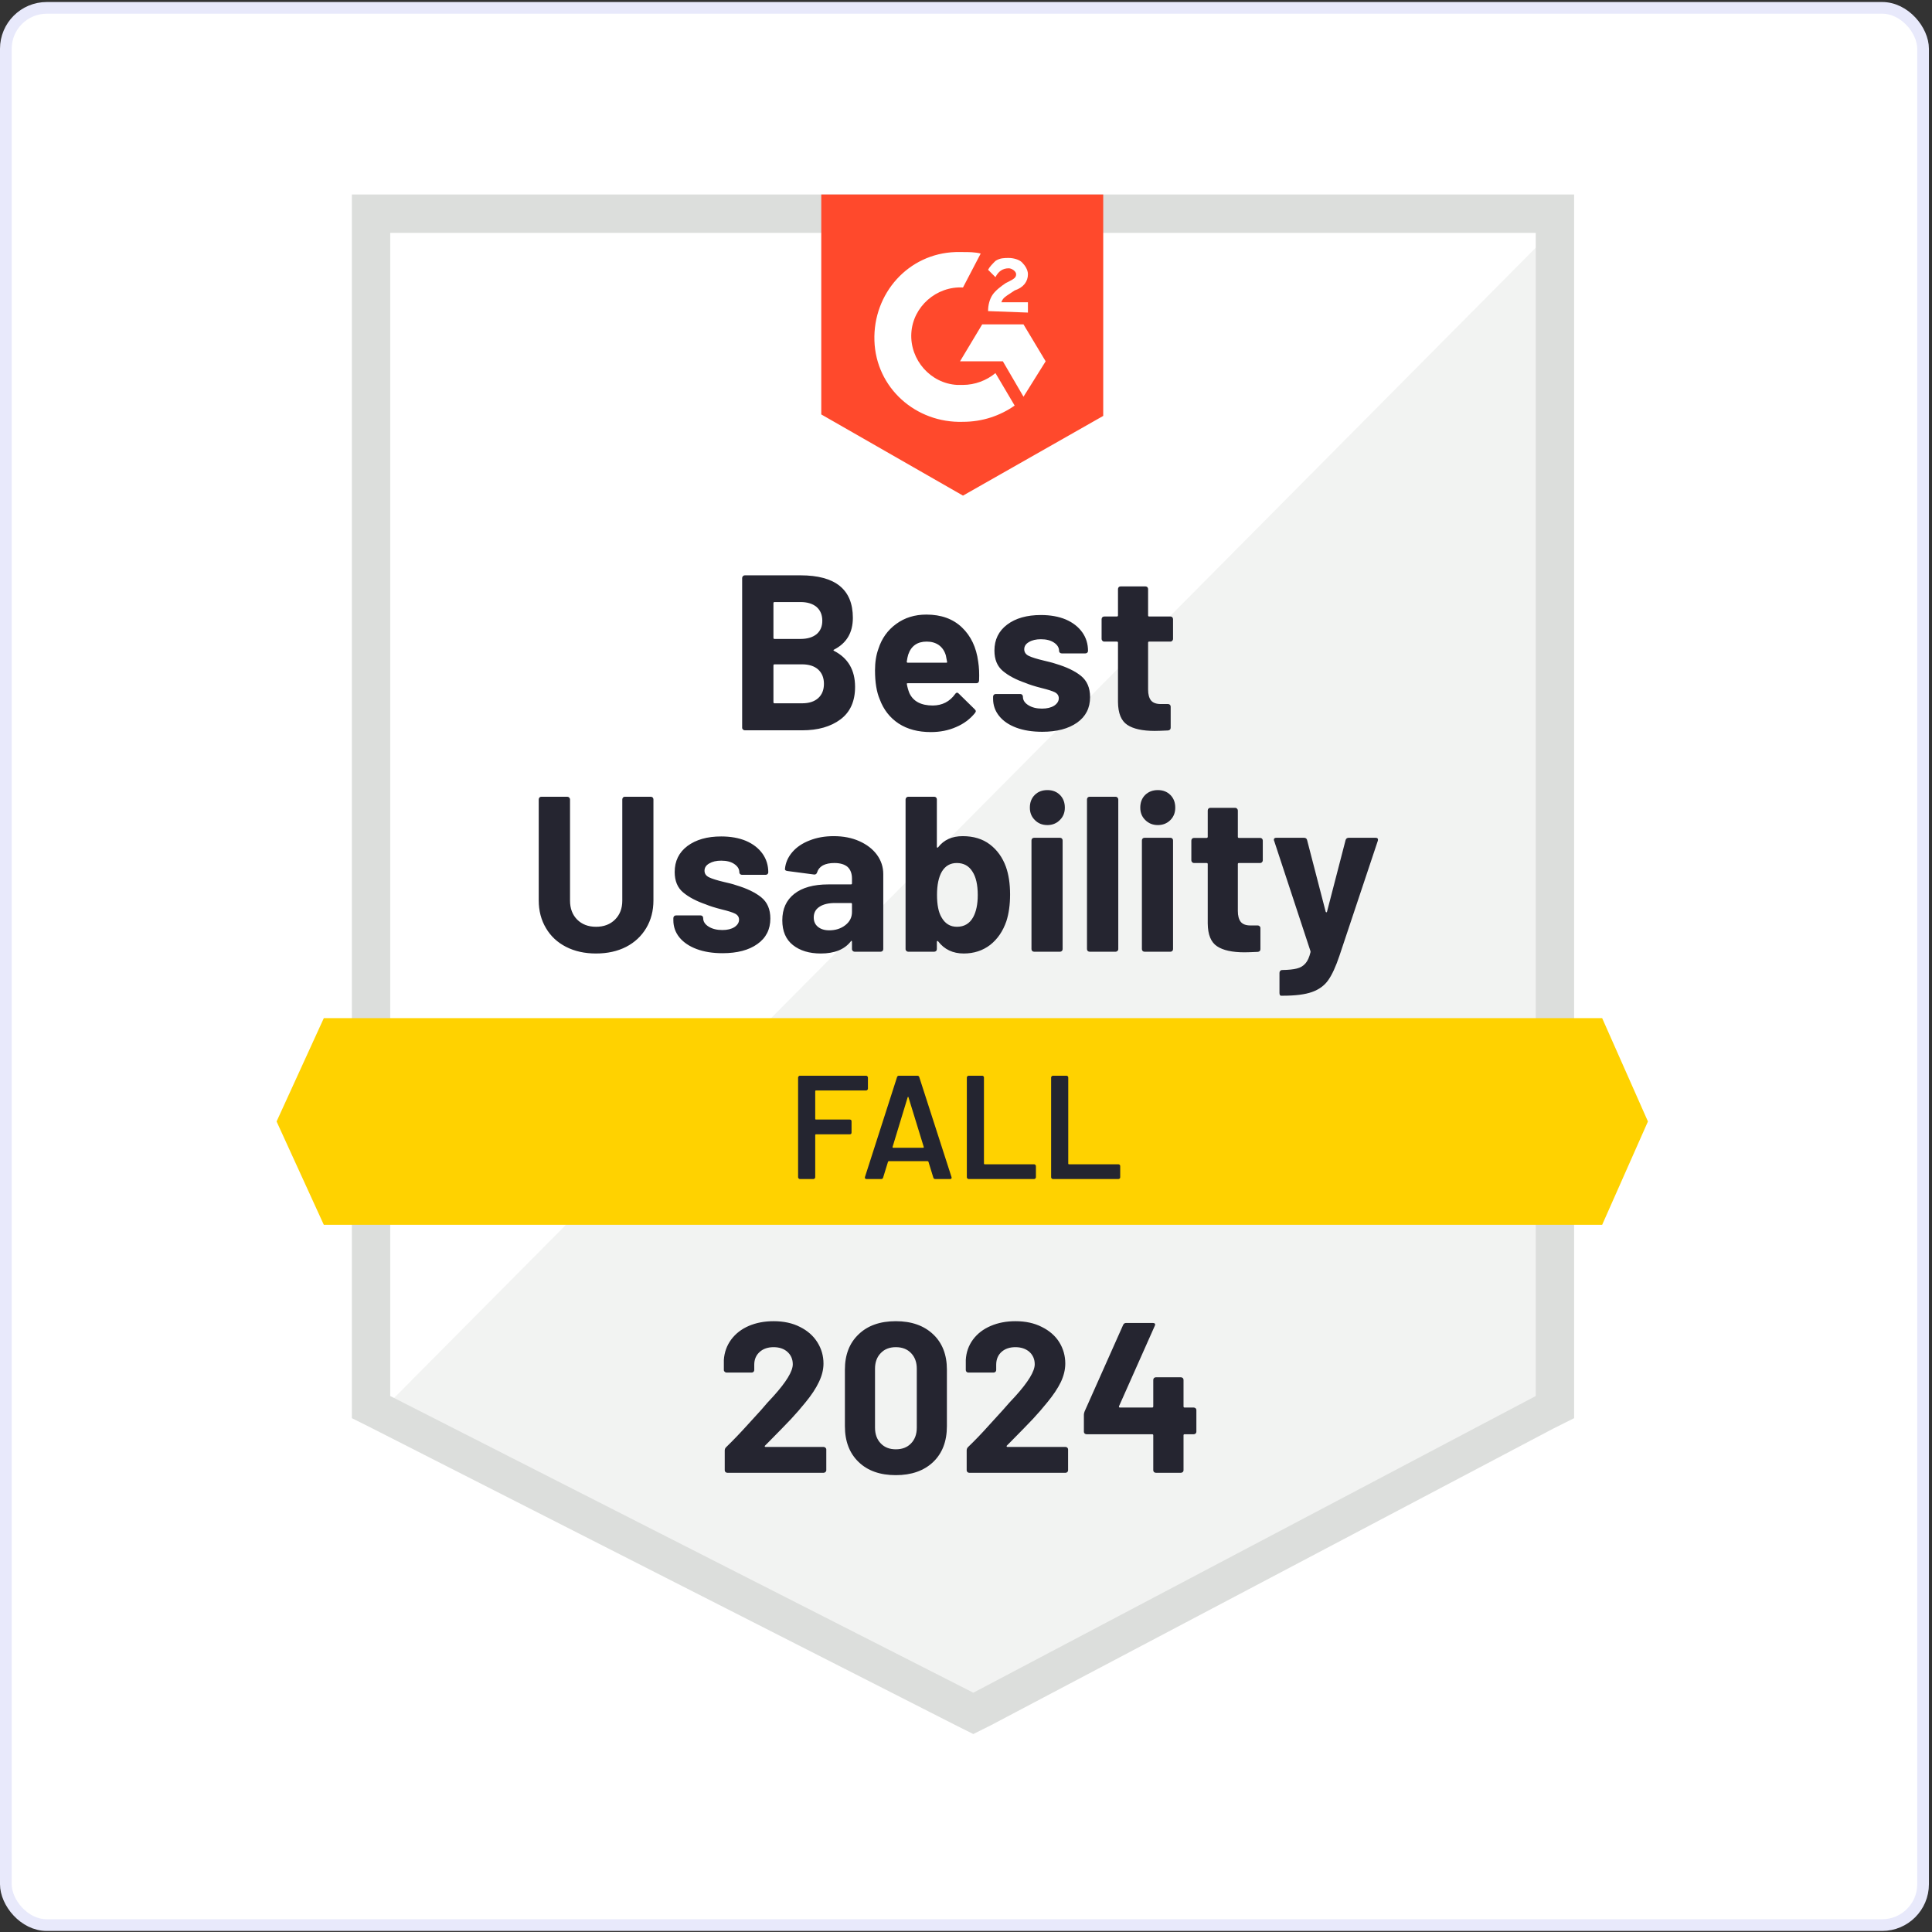
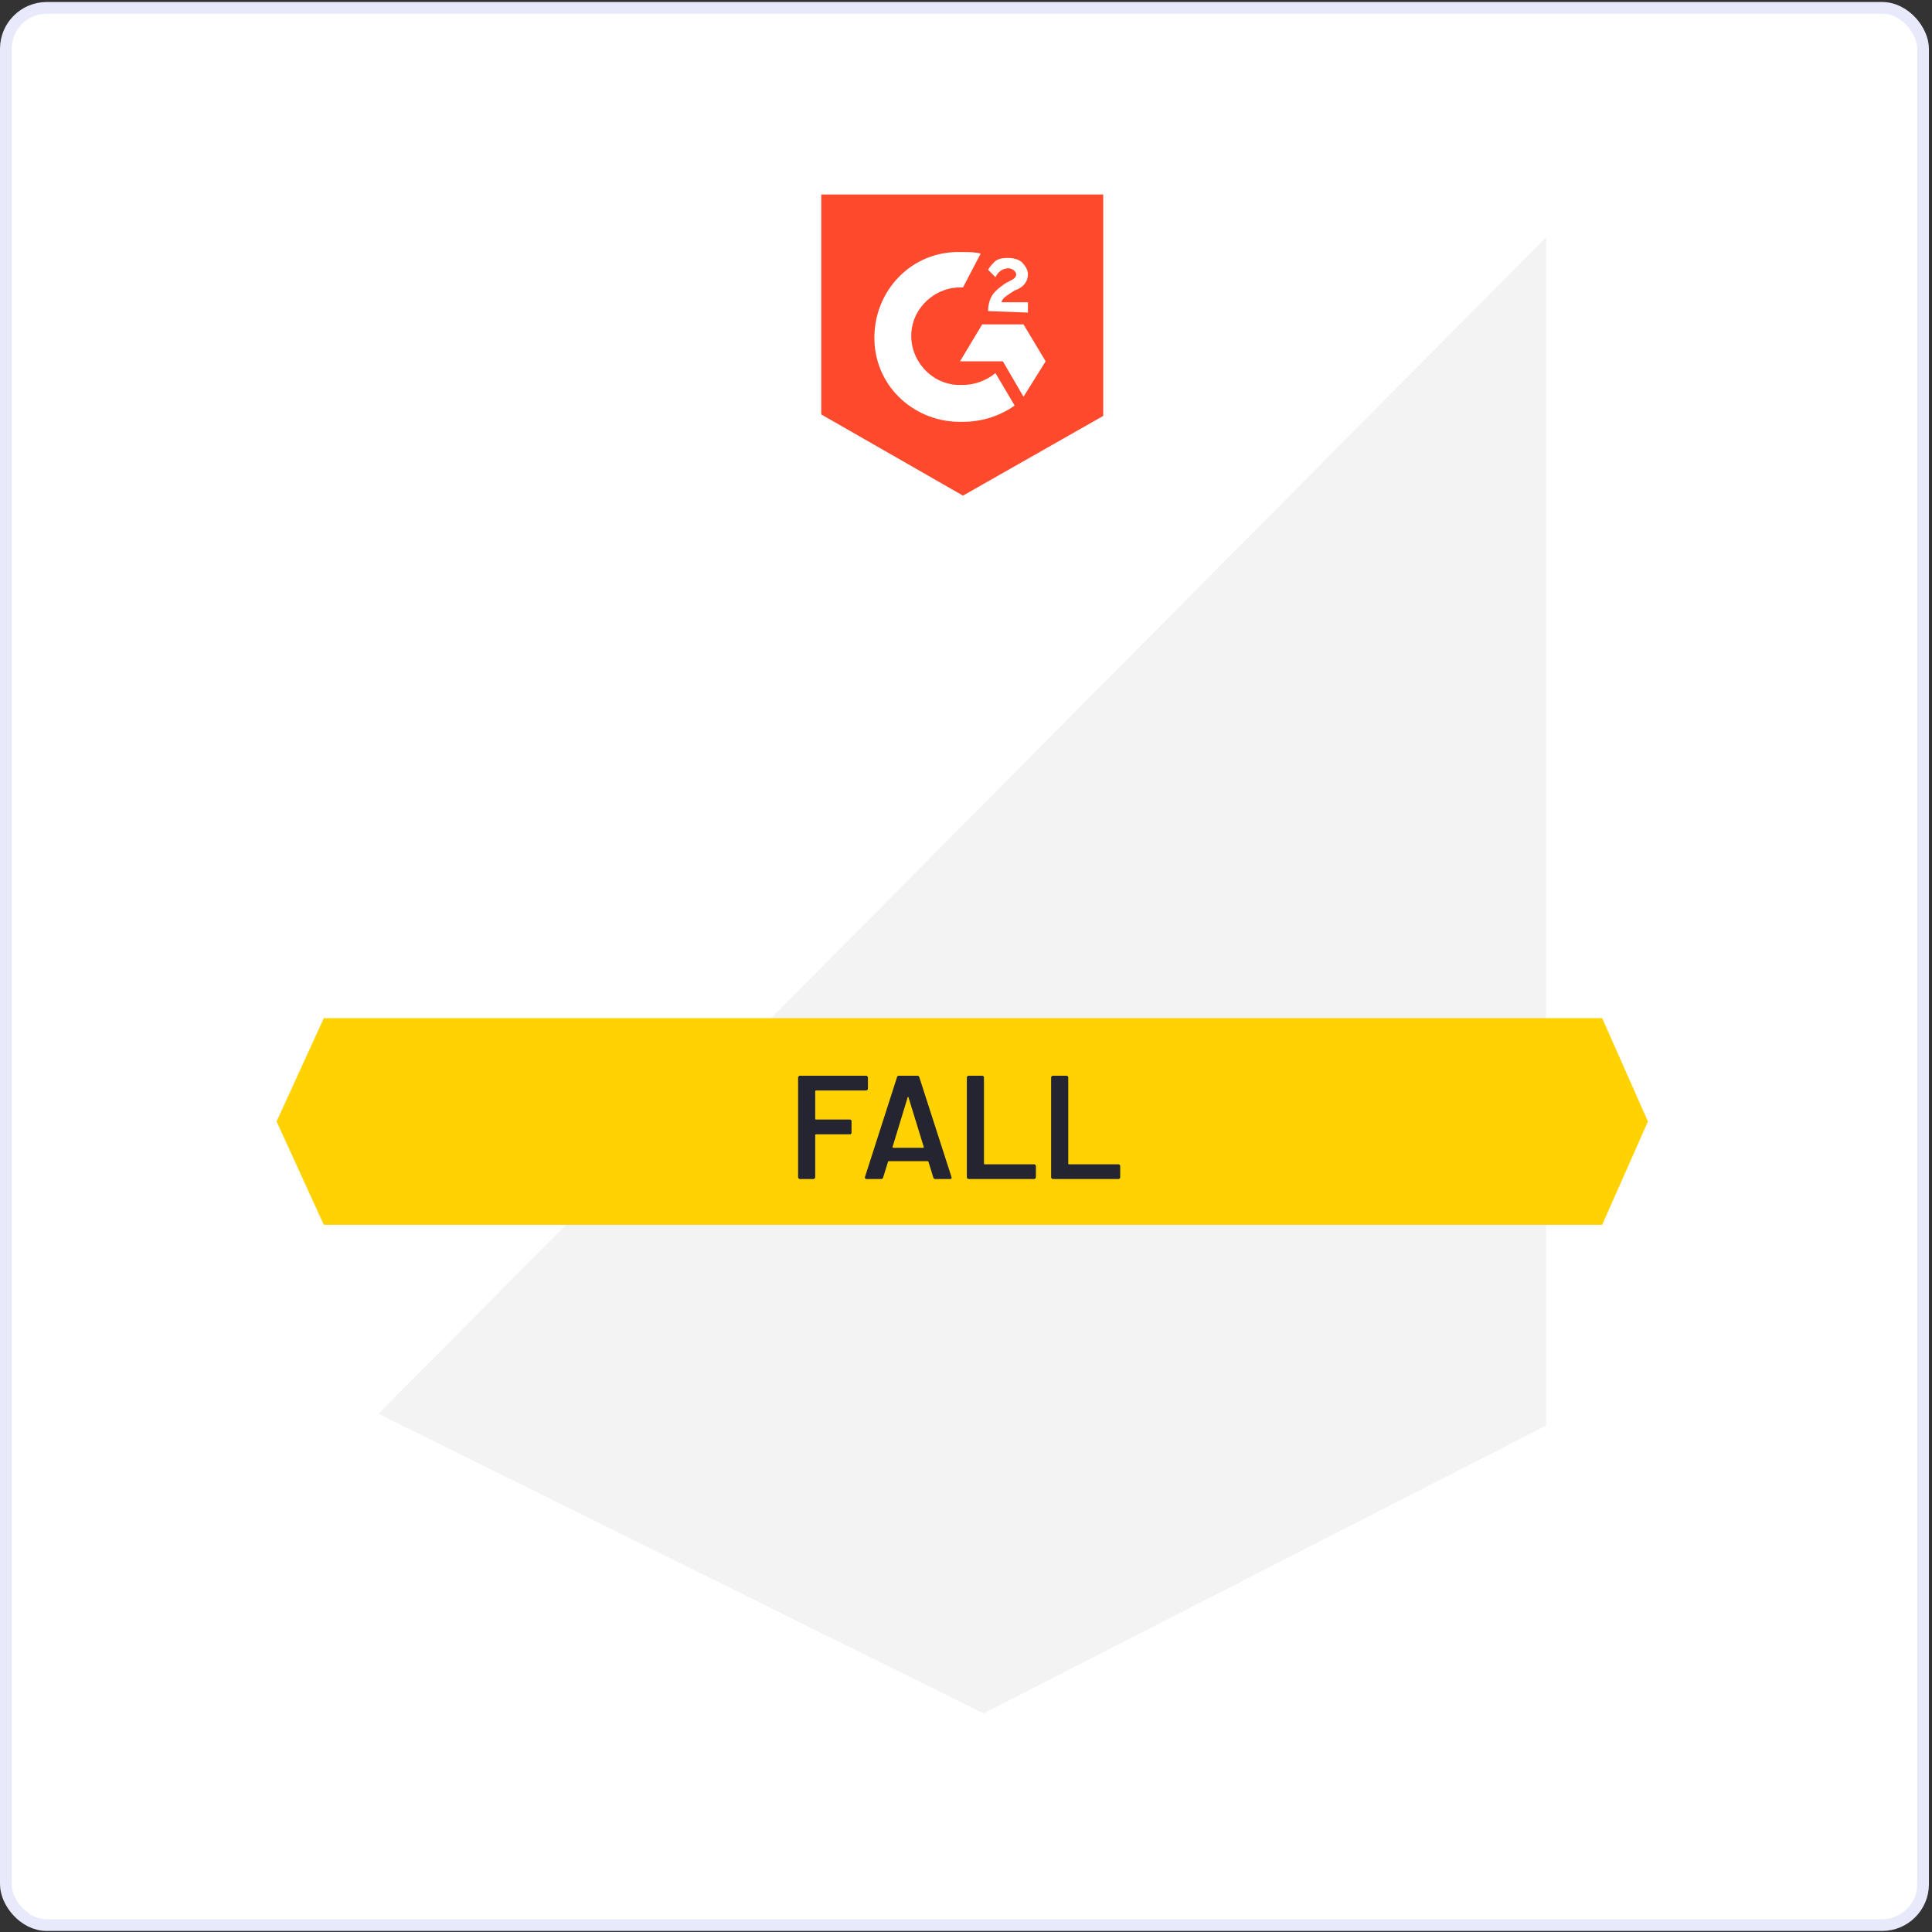
<svg xmlns="http://www.w3.org/2000/svg" width="157" height="157" viewBox="0 0 157 157" fill="none">
  <rect x="0" y="0" width="157" height="157" fill="#333333" stroke="none" />
  <rect x="0.475" y="0.639" width="155.8" height="155.8" rx="3.325" fill="white" />
  <rect x="0.475" y="0.639" width="155.8" height="155.8" rx="3.325" stroke="#E8E9FB" stroke-width="0.95" />
-   <path d="M31.711 113.205L79.094 137.315L124.678 113.205V18.924H31.711V113.205Z" fill="white" />
  <path d="M125.638 19.284L30.752 114.885L79.934 139.235L125.638 115.844V19.284Z" fill="#F2F3F2" />
-   <path d="M28.593 50.351V115.244L30.272 116.084L77.655 140.194L79.095 140.914L80.534 140.194L126.238 116.084L127.918 115.244V15.805H28.593V50.351ZM31.712 113.445V18.924H124.799V113.445L79.095 137.555L31.712 113.445Z" fill="#DCDEDC" />
  <path d="M78.255 20.483C78.735 20.483 79.215 20.483 79.695 20.603L78.255 23.362C76.096 23.242 74.177 24.922 74.057 27.081C73.937 29.24 75.616 31.159 77.775 31.279H78.255C79.215 31.279 80.174 30.919 80.894 30.319L82.454 32.958C81.254 33.798 79.815 34.278 78.255 34.278C74.416 34.398 71.178 31.519 71.058 27.68C70.938 23.842 73.817 20.603 77.655 20.483H78.255ZM83.173 26.361L84.973 29.36L83.173 32.239L81.494 29.36H78.015L79.815 26.361H83.173ZM80.294 25.281C80.294 24.802 80.414 24.322 80.654 23.962C80.894 23.602 81.374 23.242 81.734 23.002L81.974 22.882C82.454 22.642 82.574 22.523 82.574 22.283C82.574 22.043 82.214 21.803 81.974 21.803C81.494 21.803 81.134 22.043 80.894 22.523L80.294 21.923C80.414 21.683 80.654 21.443 80.894 21.203C81.254 20.963 81.614 20.963 81.974 20.963C82.334 20.963 82.814 21.083 83.053 21.323C83.293 21.563 83.533 21.923 83.533 22.283C83.533 22.882 83.173 23.362 82.454 23.602L82.094 23.842C81.734 24.082 81.494 24.202 81.374 24.562H83.533V25.401L80.294 25.281ZM78.255 40.275L89.651 33.798V15.805H66.739V33.678L78.255 40.275Z" fill="#FF492C" />
  <path d="M130.197 82.738H26.314L22.476 91.134L26.314 99.531H130.197L133.916 91.134L130.197 82.738Z" fill="#FFD200" />
-   <path d="M48.434 77.484C47.514 77.484 46.702 77.304 45.998 76.944C45.295 76.584 44.751 76.076 44.367 75.421C43.975 74.765 43.779 74.013 43.779 73.166V64.961C43.779 64.905 43.799 64.853 43.839 64.805C43.879 64.765 43.931 64.745 43.995 64.745H46.094C46.158 64.745 46.21 64.765 46.25 64.805C46.298 64.853 46.322 64.905 46.322 64.961V73.19C46.322 73.822 46.514 74.333 46.898 74.725C47.29 75.117 47.802 75.313 48.434 75.313C49.073 75.313 49.589 75.117 49.981 74.725C50.373 74.333 50.569 73.822 50.569 73.19V64.961C50.569 64.905 50.589 64.853 50.629 64.805C50.669 64.765 50.717 64.745 50.773 64.745H52.884C52.94 64.745 52.992 64.765 53.04 64.805C53.08 64.853 53.1 64.905 53.1 64.961V73.166C53.1 74.013 52.904 74.765 52.512 75.421C52.12 76.076 51.577 76.584 50.881 76.944C50.177 77.304 49.361 77.484 48.434 77.484ZM58.714 77.46C57.914 77.46 57.215 77.348 56.615 77.124C56.015 76.9 55.547 76.584 55.211 76.177C54.883 75.769 54.719 75.305 54.719 74.785V74.605C54.719 74.549 54.739 74.497 54.779 74.449C54.827 74.409 54.879 74.389 54.935 74.389H56.927C56.991 74.389 57.043 74.409 57.083 74.449C57.123 74.497 57.143 74.549 57.143 74.605V74.617C57.143 74.889 57.291 75.117 57.586 75.301C57.882 75.485 58.254 75.577 58.702 75.577C59.11 75.577 59.438 75.497 59.686 75.337C59.934 75.169 60.057 74.969 60.057 74.737C60.057 74.521 59.95 74.357 59.734 74.245C59.526 74.141 59.174 74.029 58.678 73.909C58.11 73.766 57.666 73.626 57.346 73.49C56.579 73.226 55.967 72.902 55.511 72.518C55.055 72.134 54.827 71.582 54.827 70.863C54.827 69.975 55.171 69.271 55.859 68.751C56.555 68.232 57.47 67.972 58.606 67.972C59.374 67.972 60.045 68.092 60.621 68.332C61.197 68.58 61.645 68.927 61.965 69.375C62.277 69.815 62.433 70.319 62.433 70.887C62.433 70.943 62.413 70.991 62.373 71.031C62.333 71.071 62.281 71.091 62.217 71.091H60.297C60.242 71.091 60.19 71.071 60.142 71.031C60.102 70.991 60.081 70.943 60.081 70.887C60.081 70.623 59.946 70.399 59.674 70.215C59.41 70.031 59.054 69.939 58.606 69.939C58.214 69.939 57.89 70.015 57.634 70.167C57.379 70.311 57.251 70.507 57.251 70.755C57.251 70.995 57.374 71.174 57.622 71.294C57.87 71.415 58.282 71.542 58.858 71.678C58.986 71.71 59.138 71.746 59.314 71.786C59.482 71.826 59.658 71.878 59.842 71.942C60.697 72.198 61.369 72.522 61.857 72.914C62.353 73.314 62.601 73.889 62.601 74.641C62.601 75.529 62.249 76.221 61.545 76.716C60.849 77.212 59.906 77.46 58.714 77.46ZM67.747 67.948C68.531 67.948 69.226 68.084 69.834 68.356C70.442 68.628 70.918 68.995 71.261 69.459C71.605 69.931 71.777 70.455 71.777 71.031V77.124C71.777 77.188 71.757 77.24 71.717 77.28C71.669 77.32 71.617 77.34 71.561 77.34H69.45C69.394 77.34 69.346 77.32 69.306 77.28C69.258 77.24 69.234 77.188 69.234 77.124V76.536C69.234 76.496 69.226 76.472 69.21 76.464C69.178 76.448 69.154 76.46 69.138 76.5C68.626 77.156 67.815 77.484 66.703 77.484C65.767 77.484 65.012 77.256 64.436 76.8C63.86 76.344 63.572 75.673 63.572 74.785C63.572 73.865 63.896 73.15 64.544 72.638C65.192 72.126 66.115 71.87 67.315 71.87H69.15C69.206 71.87 69.234 71.842 69.234 71.786V71.391C69.234 70.991 69.118 70.679 68.886 70.455C68.638 70.239 68.275 70.131 67.795 70.131C67.427 70.131 67.119 70.195 66.871 70.323C66.631 70.459 66.475 70.647 66.403 70.887C66.363 71.015 66.283 71.075 66.163 71.067L63.98 70.779C63.836 70.755 63.772 70.699 63.788 70.611C63.836 70.107 64.036 69.651 64.388 69.243C64.74 68.835 65.208 68.52 65.791 68.296C66.375 68.064 67.027 67.948 67.747 67.948ZM67.387 75.601C67.899 75.601 68.335 75.461 68.695 75.181C69.054 74.901 69.234 74.545 69.234 74.113V73.466C69.234 73.41 69.206 73.382 69.15 73.382H67.855C67.311 73.382 66.887 73.486 66.583 73.694C66.279 73.893 66.127 74.181 66.127 74.557C66.127 74.877 66.239 75.129 66.463 75.313C66.695 75.505 67.003 75.601 67.387 75.601ZM81.746 70.443C81.97 71.075 82.082 71.822 82.082 72.686C82.082 73.51 81.982 74.233 81.782 74.857C81.502 75.673 81.062 76.316 80.462 76.788C79.855 77.252 79.139 77.484 78.315 77.484C77.435 77.484 76.744 77.156 76.24 76.5C76.216 76.476 76.192 76.464 76.168 76.464C76.144 76.472 76.132 76.496 76.132 76.536V77.124C76.132 77.188 76.112 77.24 76.072 77.28C76.024 77.32 75.972 77.34 75.916 77.34H73.805C73.749 77.34 73.701 77.32 73.661 77.28C73.613 77.24 73.589 77.188 73.589 77.124V64.961C73.589 64.905 73.613 64.853 73.661 64.805C73.701 64.765 73.749 64.745 73.805 64.745H75.916C75.972 64.745 76.024 64.765 76.072 64.805C76.112 64.853 76.132 64.905 76.132 64.961V68.811C76.132 68.852 76.144 68.876 76.168 68.883C76.192 68.891 76.216 68.879 76.24 68.847C76.704 68.248 77.367 67.948 78.231 67.948C79.111 67.948 79.847 68.172 80.438 68.62C81.03 69.067 81.466 69.675 81.746 70.443ZM79.083 74.533C79.331 74.077 79.455 73.478 79.455 72.734C79.455 71.902 79.311 71.266 79.023 70.827C78.735 70.363 78.311 70.131 77.751 70.131C77.223 70.131 76.82 70.363 76.54 70.827C76.276 71.282 76.144 71.914 76.144 72.722C76.144 73.522 76.264 74.125 76.504 74.533C76.792 75.053 77.211 75.313 77.763 75.313C78.355 75.313 78.795 75.053 79.083 74.533ZM85.117 67.048C84.701 67.048 84.361 66.912 84.097 66.64C83.825 66.376 83.689 66.041 83.689 65.633C83.689 65.209 83.821 64.865 84.085 64.601C84.349 64.337 84.693 64.205 85.117 64.205C85.532 64.205 85.872 64.337 86.136 64.601C86.4 64.865 86.532 65.209 86.532 65.633C86.532 66.041 86.396 66.376 86.124 66.64C85.852 66.912 85.516 67.048 85.117 67.048ZM84.037 77.34C83.973 77.34 83.921 77.32 83.881 77.28C83.841 77.24 83.821 77.188 83.821 77.124V68.296C83.821 68.232 83.841 68.18 83.881 68.14C83.921 68.1 83.973 68.08 84.037 68.08H86.136C86.2 68.08 86.252 68.1 86.292 68.14C86.332 68.18 86.352 68.232 86.352 68.296V77.124C86.352 77.188 86.332 77.24 86.292 77.28C86.252 77.32 86.2 77.34 86.136 77.34H84.037ZM88.547 77.34C88.491 77.34 88.439 77.32 88.391 77.28C88.352 77.24 88.332 77.188 88.332 77.124V64.961C88.332 64.905 88.352 64.853 88.391 64.805C88.439 64.765 88.491 64.745 88.547 64.745H90.659C90.715 64.745 90.763 64.765 90.803 64.805C90.851 64.853 90.875 64.905 90.875 64.961V77.124C90.875 77.188 90.851 77.24 90.803 77.28C90.763 77.32 90.715 77.34 90.659 77.34H88.547ZM94.089 67.048C93.682 67.048 93.342 66.912 93.07 66.64C92.798 66.376 92.662 66.041 92.662 65.633C92.662 65.209 92.794 64.865 93.058 64.601C93.33 64.337 93.674 64.205 94.089 64.205C94.505 64.205 94.845 64.337 95.109 64.601C95.373 64.865 95.505 65.209 95.505 65.633C95.505 66.041 95.373 66.376 95.109 66.64C94.837 66.912 94.497 67.048 94.089 67.048ZM93.01 77.34C92.946 77.34 92.894 77.32 92.854 77.28C92.814 77.24 92.794 77.188 92.794 77.124V68.296C92.794 68.232 92.814 68.18 92.854 68.14C92.894 68.1 92.946 68.08 93.01 68.08H95.109C95.173 68.08 95.225 68.1 95.265 68.14C95.305 68.18 95.325 68.232 95.325 68.296V77.124C95.325 77.188 95.305 77.24 95.265 77.28C95.225 77.32 95.173 77.34 95.109 77.34H93.01ZM102.618 69.915C102.618 69.971 102.598 70.019 102.558 70.059C102.518 70.107 102.466 70.131 102.402 70.131H100.675C100.619 70.131 100.591 70.159 100.591 70.215V74.029C100.591 74.421 100.671 74.717 100.831 74.917C100.991 75.109 101.251 75.205 101.611 75.205H102.211C102.267 75.205 102.315 75.225 102.355 75.265C102.402 75.305 102.426 75.357 102.426 75.421V77.124C102.426 77.26 102.355 77.336 102.211 77.352C101.699 77.376 101.339 77.388 101.131 77.388C100.131 77.388 99.388 77.224 98.9 76.896C98.404 76.568 98.152 75.949 98.144 75.037V70.215C98.144 70.159 98.112 70.131 98.048 70.131H97.028C96.964 70.131 96.912 70.107 96.873 70.059C96.832 70.019 96.812 69.971 96.812 69.915V68.308C96.812 68.252 96.832 68.2 96.873 68.152C96.912 68.112 96.964 68.092 97.028 68.092H98.048C98.112 68.092 98.144 68.06 98.144 67.996V65.861C98.144 65.805 98.164 65.753 98.204 65.705C98.244 65.665 98.296 65.645 98.36 65.645H100.375C100.431 65.645 100.479 65.665 100.519 65.705C100.567 65.753 100.591 65.805 100.591 65.861V67.996C100.591 68.06 100.619 68.092 100.675 68.092H102.402C102.466 68.092 102.518 68.112 102.558 68.152C102.598 68.2 102.618 68.252 102.618 68.308V69.915ZM104.094 80.915C104.062 80.915 104.034 80.895 104.01 80.855C103.986 80.815 103.974 80.763 103.974 80.699V79.055C103.974 78.991 103.994 78.939 104.034 78.899C104.074 78.851 104.126 78.827 104.19 78.827C104.694 78.819 105.09 78.779 105.377 78.707C105.673 78.635 105.909 78.496 106.085 78.288C106.261 78.088 106.397 77.788 106.493 77.388C106.501 77.364 106.501 77.332 106.493 77.292L103.542 68.332C103.526 68.308 103.518 68.276 103.518 68.236C103.518 68.132 103.586 68.08 103.722 68.08H105.965C106.101 68.08 106.185 68.14 106.217 68.26L107.729 74.089C107.745 74.121 107.765 74.137 107.789 74.137C107.813 74.137 107.829 74.121 107.837 74.089L109.348 68.26C109.388 68.14 109.472 68.08 109.6 68.08H111.795C111.867 68.08 111.919 68.1 111.951 68.14C111.983 68.18 111.987 68.244 111.963 68.332L108.844 77.676C108.548 78.555 108.244 79.215 107.933 79.655C107.621 80.095 107.181 80.415 106.613 80.615C106.053 80.815 105.257 80.915 104.226 80.915H104.094ZM67.783 52.786C67.711 52.818 67.711 52.854 67.783 52.894C68.918 53.478 69.486 54.453 69.486 55.821C69.486 56.988 69.09 57.868 68.299 58.46C67.507 59.051 66.471 59.347 65.192 59.347H60.525C60.469 59.347 60.421 59.327 60.381 59.287C60.333 59.247 60.309 59.196 60.309 59.132V46.968C60.309 46.913 60.333 46.861 60.381 46.812C60.421 46.773 60.469 46.753 60.525 46.753H65.048C67.887 46.753 69.306 47.904 69.306 50.207C69.306 51.407 68.798 52.266 67.783 52.786ZM62.937 48.924C62.88 48.924 62.852 48.956 62.852 49.02V51.827C62.852 51.891 62.88 51.922 62.937 51.922H65.048C65.608 51.922 66.047 51.791 66.367 51.527C66.671 51.263 66.823 50.903 66.823 50.447C66.823 49.975 66.671 49.603 66.367 49.331C66.047 49.06 65.608 48.924 65.048 48.924H62.937ZM65.192 57.152C65.743 57.152 66.175 57.012 66.487 56.733C66.799 56.453 66.955 56.065 66.955 55.569C66.955 55.081 66.799 54.693 66.487 54.405C66.175 54.126 65.736 53.986 65.168 53.986H62.937C62.88 53.986 62.852 54.018 62.852 54.082V57.056C62.852 57.12 62.88 57.152 62.937 57.152H65.192ZM79.491 53.77C79.563 54.225 79.587 54.733 79.563 55.293C79.555 55.445 79.479 55.521 79.335 55.521H73.769C73.697 55.521 73.673 55.549 73.697 55.605C73.737 55.845 73.805 56.085 73.901 56.325C74.213 56.996 74.848 57.332 75.808 57.332C76.576 57.324 77.179 57.012 77.619 56.397C77.667 56.325 77.723 56.289 77.787 56.289C77.819 56.289 77.859 56.313 77.907 56.361L79.203 57.632C79.267 57.696 79.299 57.752 79.299 57.8C79.299 57.824 79.275 57.872 79.227 57.944C78.827 58.44 78.315 58.82 77.691 59.084C77.076 59.355 76.392 59.491 75.64 59.491C74.608 59.491 73.737 59.259 73.025 58.796C72.313 58.324 71.801 57.668 71.49 56.828C71.234 56.229 71.106 55.445 71.106 54.477C71.106 53.814 71.198 53.23 71.382 52.726C71.653 51.879 72.137 51.203 72.833 50.699C73.521 50.195 74.337 49.943 75.28 49.943C76.48 49.943 77.443 50.291 78.171 50.987C78.899 51.682 79.339 52.61 79.491 53.77ZM75.304 52.138C74.544 52.138 74.045 52.49 73.805 53.194C73.757 53.354 73.717 53.546 73.685 53.77C73.685 53.826 73.713 53.854 73.769 53.854H76.888C76.96 53.854 76.984 53.826 76.96 53.77C76.895 53.426 76.864 53.258 76.864 53.266C76.76 52.906 76.572 52.626 76.3 52.426C76.028 52.234 75.696 52.138 75.304 52.138ZM84.697 59.467C83.889 59.467 83.185 59.355 82.585 59.132C81.986 58.908 81.522 58.592 81.194 58.184C80.866 57.776 80.702 57.312 80.702 56.792V56.612C80.702 56.556 80.722 56.505 80.762 56.457C80.802 56.417 80.854 56.397 80.918 56.397H82.909C82.973 56.397 83.025 56.417 83.065 56.457C83.105 56.505 83.125 56.556 83.125 56.612V56.624C83.125 56.896 83.273 57.124 83.569 57.308C83.865 57.492 84.233 57.584 84.673 57.584C85.081 57.584 85.412 57.504 85.668 57.344C85.916 57.176 86.04 56.976 86.04 56.745C86.04 56.529 85.932 56.365 85.716 56.253C85.501 56.149 85.149 56.037 84.661 55.917C84.093 55.773 83.649 55.633 83.329 55.497C82.561 55.233 81.95 54.909 81.494 54.525C81.038 54.142 80.81 53.59 80.81 52.87C80.81 51.982 81.154 51.279 81.842 50.759C82.53 50.239 83.445 49.979 84.589 49.979C85.356 49.979 86.028 50.099 86.604 50.339C87.18 50.587 87.628 50.935 87.948 51.383C88.26 51.822 88.415 52.326 88.415 52.894C88.415 52.95 88.395 52.998 88.356 53.038C88.316 53.078 88.263 53.098 88.2 53.098H86.28C86.216 53.098 86.164 53.078 86.124 53.038C86.084 52.998 86.064 52.95 86.064 52.894C86.064 52.63 85.928 52.406 85.656 52.222C85.385 52.038 85.029 51.946 84.589 51.946C84.189 51.946 83.865 52.022 83.617 52.174C83.361 52.318 83.233 52.514 83.233 52.762C83.233 53.002 83.357 53.182 83.605 53.302C83.853 53.422 84.265 53.55 84.841 53.686C84.969 53.718 85.117 53.754 85.285 53.794C85.453 53.834 85.632 53.886 85.824 53.95C86.68 54.206 87.352 54.529 87.84 54.921C88.335 55.321 88.583 55.897 88.583 56.648C88.583 57.536 88.231 58.228 87.528 58.724C86.824 59.219 85.88 59.467 84.697 59.467ZM95.325 51.922C95.325 51.978 95.305 52.026 95.265 52.066C95.225 52.114 95.173 52.138 95.109 52.138H93.382C93.326 52.138 93.298 52.166 93.298 52.222V56.037C93.298 56.429 93.378 56.724 93.538 56.924C93.698 57.116 93.962 57.212 94.329 57.212H94.917C94.973 57.212 95.025 57.232 95.073 57.272C95.113 57.312 95.133 57.364 95.133 57.428V59.132C95.133 59.267 95.061 59.343 94.917 59.359C94.413 59.383 94.053 59.395 93.838 59.395C92.838 59.395 92.094 59.231 91.606 58.904C91.111 58.576 90.859 57.956 90.851 57.044V52.222C90.851 52.166 90.819 52.138 90.755 52.138H89.735C89.671 52.138 89.619 52.114 89.579 52.066C89.539 52.026 89.519 51.978 89.519 51.922V50.315C89.519 50.259 89.539 50.207 89.579 50.159C89.619 50.119 89.671 50.099 89.735 50.099H90.755C90.819 50.099 90.851 50.067 90.851 50.003V47.868C90.851 47.812 90.871 47.76 90.911 47.712C90.951 47.672 91.002 47.652 91.067 47.652H93.082C93.138 47.652 93.19 47.672 93.238 47.712C93.278 47.76 93.298 47.812 93.298 47.868V50.003C93.298 50.067 93.326 50.099 93.382 50.099H95.109C95.173 50.099 95.225 50.119 95.265 50.159C95.305 50.207 95.325 50.259 95.325 50.315V51.922Z" fill="#252530" />
  <path d="M70.53 88.472C70.53 88.511 70.514 88.543 70.482 88.567C70.459 88.599 70.427 88.615 70.386 88.615H66.308C66.268 88.615 66.248 88.635 66.248 88.675V90.918C66.248 90.958 66.268 90.978 66.308 90.978H69.055C69.095 90.978 69.131 90.99 69.163 91.014C69.187 91.046 69.199 91.082 69.199 91.122V92.034C69.199 92.074 69.187 92.11 69.163 92.142C69.131 92.166 69.095 92.178 69.055 92.178H66.308C66.268 92.178 66.248 92.198 66.248 92.238V95.668C66.248 95.709 66.232 95.74 66.2 95.764C66.176 95.796 66.144 95.812 66.104 95.812H65C64.96 95.812 64.928 95.796 64.904 95.764C64.872 95.74 64.856 95.709 64.856 95.668V87.56C64.856 87.52 64.872 87.488 64.904 87.464C64.928 87.432 64.96 87.416 65 87.416H70.386C70.427 87.416 70.459 87.432 70.482 87.464C70.514 87.488 70.53 87.52 70.53 87.56V88.472ZM76.001 95.812C75.921 95.812 75.868 95.772 75.844 95.692L75.449 94.409C75.433 94.377 75.413 94.361 75.389 94.361H72.222C72.198 94.361 72.178 94.377 72.162 94.409L71.766 95.692C71.742 95.772 71.69 95.812 71.61 95.812H70.41C70.362 95.812 70.326 95.796 70.302 95.764C70.278 95.74 70.275 95.701 70.29 95.644L72.894 87.536C72.918 87.456 72.97 87.416 73.049 87.416H74.549C74.629 87.416 74.681 87.456 74.705 87.536L77.32 95.644C77.328 95.66 77.332 95.68 77.332 95.704C77.332 95.776 77.288 95.812 77.2 95.812H76.001ZM72.534 93.198C72.526 93.246 72.542 93.269 72.582 93.269H75.017C75.065 93.269 75.081 93.246 75.065 93.198L73.829 89.179C73.821 89.147 73.809 89.131 73.793 89.131C73.777 89.131 73.765 89.147 73.757 89.179L72.534 93.198ZM78.712 95.812C78.671 95.812 78.64 95.796 78.616 95.764C78.584 95.74 78.568 95.709 78.568 95.668V87.56C78.568 87.52 78.584 87.488 78.616 87.464C78.64 87.432 78.671 87.416 78.712 87.416H79.815C79.855 87.416 79.891 87.432 79.923 87.464C79.947 87.488 79.959 87.52 79.959 87.56V94.553C79.959 94.593 79.979 94.613 80.019 94.613H84.038C84.078 94.613 84.11 94.629 84.134 94.661C84.166 94.685 84.182 94.717 84.182 94.757V95.668C84.182 95.709 84.166 95.74 84.134 95.764C84.11 95.796 84.078 95.812 84.038 95.812H78.712ZM85.561 95.812C85.521 95.812 85.489 95.796 85.465 95.764C85.433 95.74 85.417 95.709 85.417 95.668V87.56C85.417 87.52 85.433 87.488 85.465 87.464C85.489 87.432 85.521 87.416 85.561 87.416H86.665C86.705 87.416 86.741 87.432 86.773 87.464C86.797 87.488 86.809 87.52 86.809 87.56V94.553C86.809 94.593 86.829 94.613 86.869 94.613H90.887C90.927 94.613 90.963 94.629 90.995 94.661C91.019 94.685 91.031 94.717 91.031 94.757V95.668C91.031 95.709 91.019 95.74 90.995 95.764C90.963 95.796 90.927 95.812 90.887 95.812H85.561Z" fill="#242530" />
-   <path d="M62.169 117.476C62.145 117.5 62.137 117.524 62.145 117.548C62.161 117.572 62.185 117.584 62.217 117.584H66.931C66.987 117.584 67.035 117.604 67.075 117.643C67.123 117.683 67.147 117.731 67.147 117.787V119.479C67.147 119.535 67.123 119.583 67.075 119.623C67.035 119.663 66.987 119.683 66.931 119.683H59.11C59.046 119.683 58.994 119.663 58.954 119.623C58.914 119.583 58.894 119.535 58.894 119.479V117.871C58.894 117.767 58.93 117.679 59.002 117.608C59.57 117.056 60.15 116.452 60.742 115.796C61.333 115.141 61.705 114.733 61.857 114.573C62.177 114.189 62.505 113.821 62.841 113.469C63.897 112.302 64.424 111.434 64.424 110.866C64.424 110.458 64.28 110.123 63.992 109.859C63.705 109.603 63.329 109.475 62.865 109.475C62.401 109.475 62.025 109.603 61.737 109.859C61.441 110.123 61.293 110.47 61.293 110.902V111.334C61.293 111.39 61.273 111.438 61.233 111.478C61.193 111.518 61.145 111.538 61.09 111.538H59.038C58.982 111.538 58.934 111.518 58.894 111.478C58.846 111.438 58.822 111.39 58.822 111.334V110.518C58.862 109.895 59.062 109.339 59.422 108.851C59.782 108.371 60.258 108.003 60.849 107.748C61.449 107.492 62.121 107.364 62.865 107.364C63.688 107.364 64.404 107.52 65.012 107.832C65.62 108.135 66.088 108.547 66.416 109.067C66.751 109.595 66.919 110.175 66.919 110.806C66.919 111.294 66.795 111.794 66.547 112.306C66.308 112.817 65.944 113.369 65.456 113.961C65.096 114.409 64.708 114.857 64.292 115.304C63.877 115.744 63.257 116.38 62.433 117.212L62.169 117.476ZM72.797 119.875C71.518 119.875 70.51 119.519 69.774 118.807C69.031 118.095 68.659 117.124 68.659 115.892V111.298C68.659 110.091 69.031 109.135 69.774 108.431C70.51 107.72 71.518 107.364 72.797 107.364C74.069 107.364 75.081 107.72 75.832 108.431C76.576 109.135 76.948 110.091 76.948 111.298V115.892C76.948 117.124 76.576 118.095 75.832 118.807C75.081 119.519 74.069 119.875 72.797 119.875ZM72.797 117.775C73.317 117.775 73.729 117.616 74.033 117.296C74.345 116.976 74.501 116.548 74.501 116.012V111.226C74.501 110.698 74.345 110.275 74.033 109.955C73.729 109.635 73.317 109.475 72.797 109.475C72.285 109.475 71.878 109.635 71.574 109.955C71.262 110.275 71.106 110.698 71.106 111.226V116.012C71.106 116.548 71.262 116.976 71.574 117.296C71.878 117.616 72.285 117.775 72.797 117.775ZM81.818 117.476C81.794 117.5 81.79 117.524 81.806 117.548C81.814 117.572 81.838 117.584 81.878 117.584H86.592C86.648 117.584 86.696 117.604 86.736 117.643C86.776 117.683 86.796 117.731 86.796 117.787V119.479C86.796 119.535 86.776 119.583 86.736 119.623C86.696 119.663 86.648 119.683 86.592 119.683H78.759C78.703 119.683 78.655 119.663 78.615 119.623C78.575 119.583 78.555 119.535 78.555 119.479V117.871C78.555 117.767 78.587 117.679 78.651 117.608C79.227 117.056 79.807 116.452 80.391 115.796C80.982 115.141 81.354 114.733 81.506 114.573C81.834 114.189 82.166 113.821 82.502 113.469C83.558 112.302 84.085 111.434 84.085 110.866C84.085 110.458 83.941 110.123 83.653 109.859C83.358 109.603 82.978 109.475 82.514 109.475C82.05 109.475 81.674 109.603 81.386 109.859C81.098 110.123 80.954 110.47 80.954 110.902V111.334C80.954 111.39 80.934 111.438 80.894 111.478C80.854 111.518 80.802 111.538 80.739 111.538H78.687C78.631 111.538 78.583 111.518 78.543 111.478C78.503 111.438 78.483 111.39 78.483 111.334V110.518C78.515 109.895 78.711 109.339 79.071 108.851C79.431 108.371 79.911 108.003 80.511 107.748C81.11 107.492 81.778 107.364 82.514 107.364C83.338 107.364 84.053 107.52 84.661 107.832C85.277 108.135 85.749 108.547 86.077 109.067C86.404 109.595 86.568 110.175 86.568 110.806C86.568 111.294 86.448 111.794 86.209 112.306C85.961 112.817 85.593 113.369 85.105 113.961C84.745 114.409 84.357 114.857 83.941 115.304C83.525 115.744 82.906 116.38 82.082 117.212L81.818 117.476ZM97.005 114.381C97.061 114.381 97.113 114.401 97.161 114.441C97.201 114.481 97.221 114.529 97.221 114.585V116.348C97.221 116.404 97.201 116.452 97.161 116.492C97.113 116.532 97.061 116.552 97.005 116.552H96.261C96.205 116.552 96.177 116.58 96.177 116.636V119.479C96.177 119.535 96.157 119.583 96.117 119.623C96.069 119.663 96.017 119.683 95.961 119.683H93.934C93.87 119.683 93.818 119.663 93.778 119.623C93.738 119.583 93.718 119.535 93.718 119.479V116.636C93.718 116.58 93.69 116.552 93.634 116.552H88.296C88.24 116.552 88.188 116.532 88.14 116.492C88.1 116.452 88.08 116.404 88.08 116.348V114.957C88.08 114.885 88.1 114.797 88.14 114.693L91.271 107.664C91.319 107.56 91.399 107.508 91.511 107.508H93.682C93.762 107.508 93.818 107.528 93.85 107.568C93.882 107.608 93.878 107.668 93.838 107.748L90.935 114.273C90.927 114.297 90.927 114.321 90.935 114.345C90.951 114.369 90.971 114.381 90.995 114.381H93.634C93.69 114.381 93.718 114.349 93.718 114.285V112.138C93.718 112.074 93.738 112.022 93.778 111.982C93.818 111.942 93.87 111.922 93.934 111.922H95.961C96.017 111.922 96.069 111.942 96.117 111.982C96.157 112.022 96.177 112.074 96.177 112.138V114.285C96.177 114.349 96.205 114.381 96.261 114.381H97.005Z" fill="#252530" />
</svg>